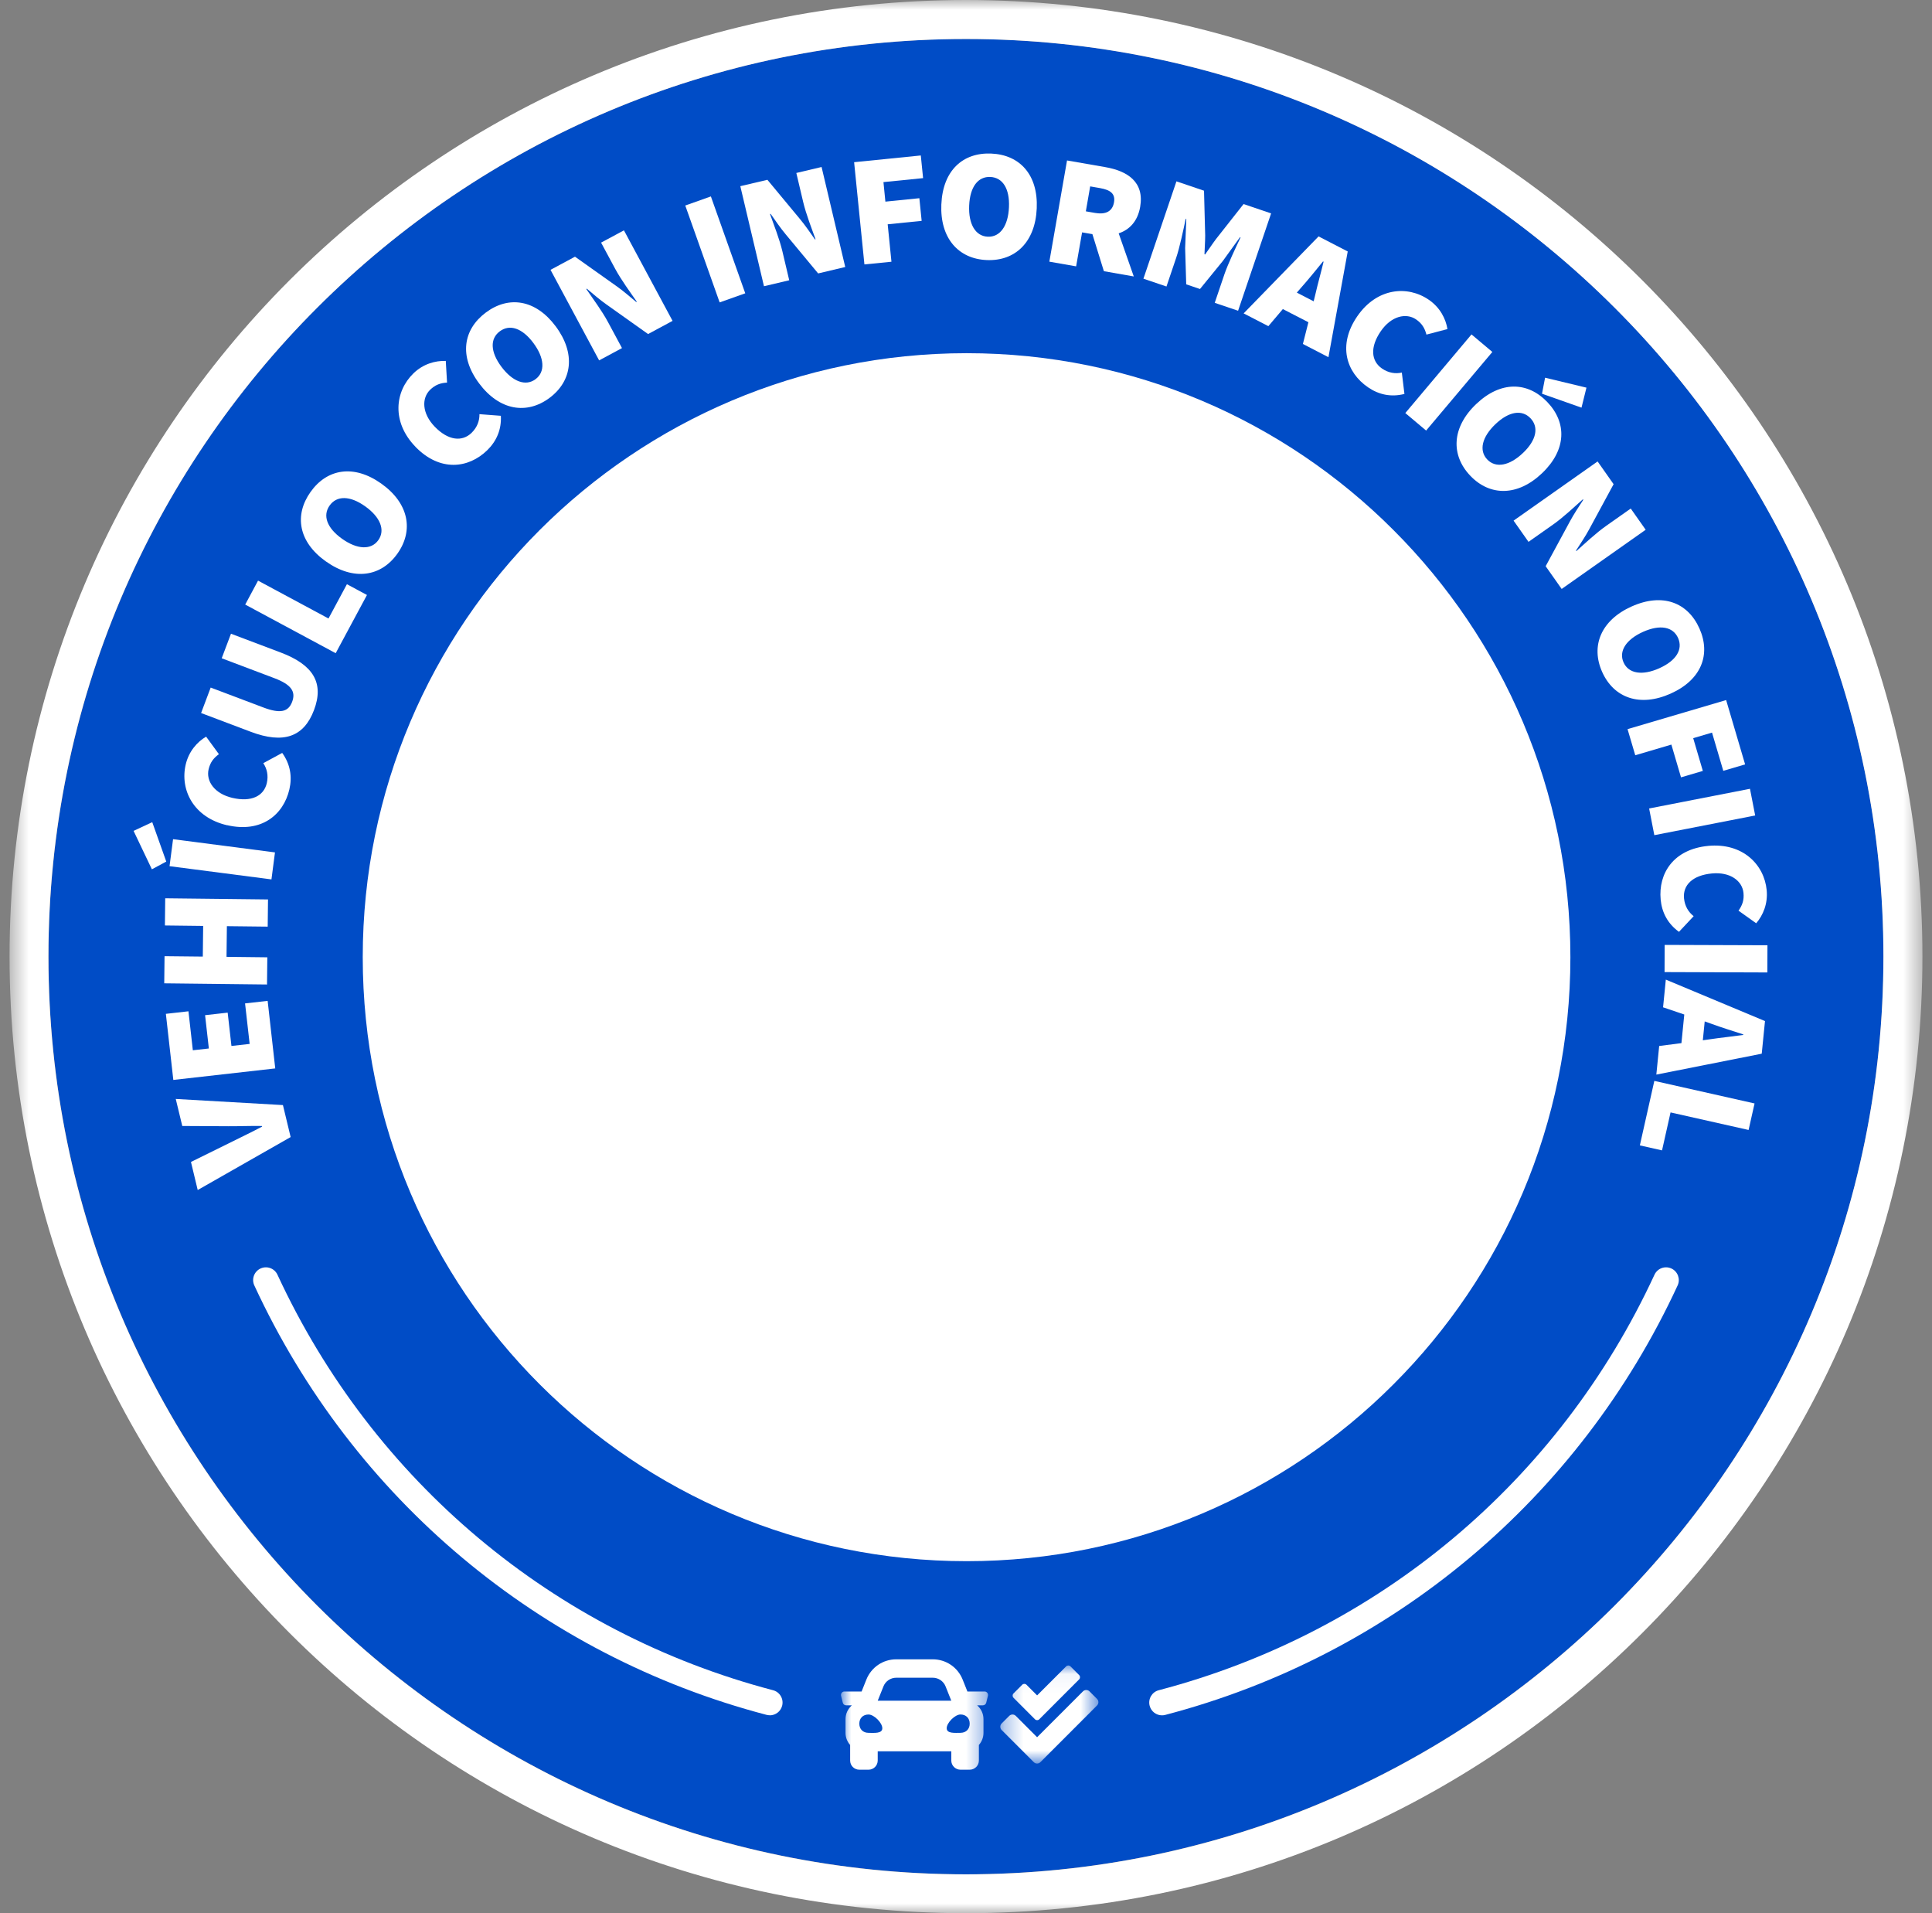
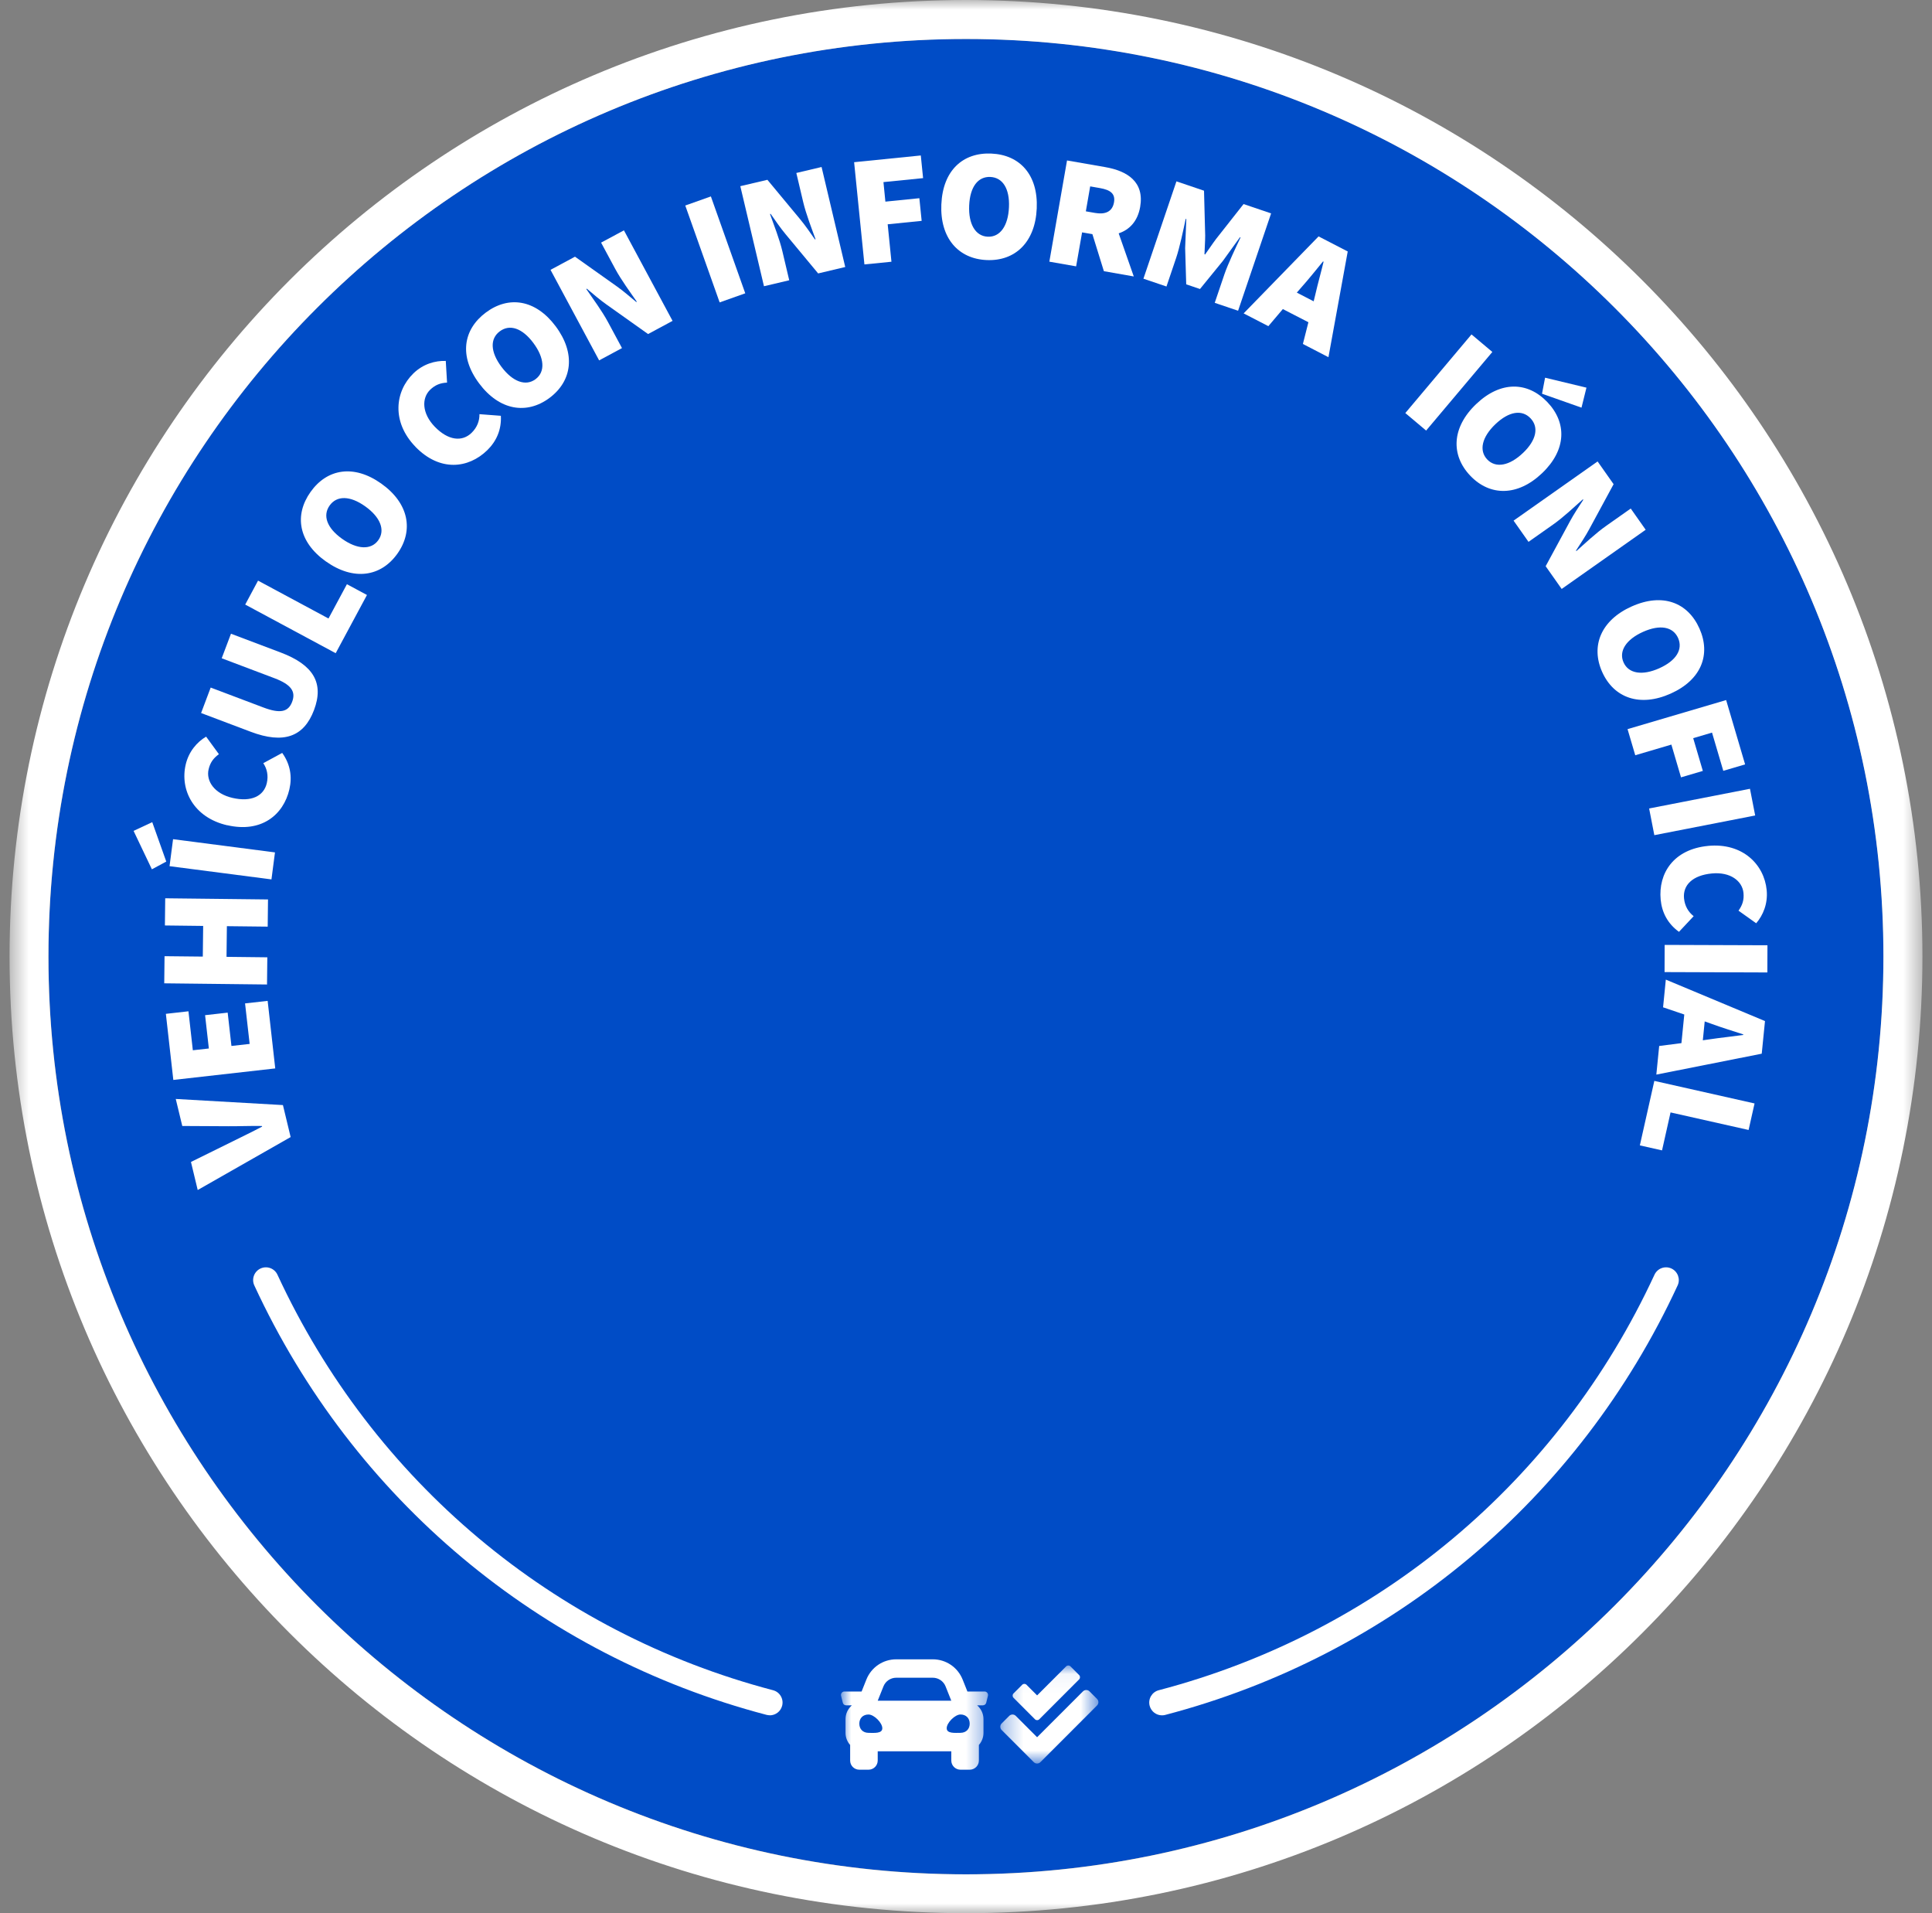
<svg xmlns="http://www.w3.org/2000/svg" fill="none" viewBox="0 0 101 100">
  <rect x="0" y="0" width="101" height="100" fill="#808080" stroke="none" />
  <mask id="c" x="0" y="0" width="101" height="100" style="mask-type:luminance" maskUnits="userSpaceOnUse">
    <path d="M100.5 0H0.5V100H100.5V0Z" fill="#fff" />
  </mask>
  <g mask="url(#c)">
    <path d="m98.462 49.995c0 13.249-5.368 25.239-14.049 33.922-8.683 8.672-20.673 14.049-33.911 14.049-13.238 0-25.239-5.376-33.922-14.049-8.678-8.683-14.043-20.673-14.043-33.922 0-13.249 5.366-25.236 14.046-33.911 8.681-8.68 20.673-14.049 33.922-14.049s25.228 5.368 33.911 14.049c8.68 8.675 14.049 20.673 14.049 33.911h-0.003z" fill="#004CC6" />
-     <path d="m82.096 50.031c0 8.718-3.534 16.612-9.248 22.324-5.702 5.712-13.595 9.246-22.313 9.246s-16.612-3.531-22.324-9.246c-5.712-5.712-9.248-13.606-9.248-22.324s3.534-16.612 9.248-22.324c5.712-5.71 13.606-9.246 22.324-9.246s16.612 3.534 22.313 9.246c5.712 5.712 9.248 13.606 9.248 22.324z" fill="#fff" />
    <path d="m85.849 14.643c-9.04-9.043-21.545-14.643-35.349-14.643s-26.308 5.6-35.359 14.643c-9.051 9.051-14.641 21.553-14.641 35.357s5.59 26.308 14.641 35.359c9.051 9.051 21.545 14.641 35.359 14.641s26.308-5.59 35.349-14.641c9.051-9.051 14.651-21.553 14.651-35.359s-5.6-26.305-14.651-35.357zm-1.438 69.278c-8.683 8.672-20.673 14.049-33.911 14.049s-25.239-5.376-33.922-14.049c-8.681-8.683-14.046-20.673-14.046-33.922s5.366-25.236 14.046-33.911c8.683-8.681 20.673-14.049 33.922-14.049s25.228 5.368 33.911 14.049c8.681 8.675 14.049 20.673 14.049 33.911s-5.368 25.239-14.049 33.922z" fill="#fff" />
    <path d="m10.335 62.198-0.352-1.464 2.157-1.064c0.523-0.261 1.035-0.504 1.563-0.784l-8e-3 -0.032c-0.597-0.011-1.16 0.016-1.747 0.013l-2.419-0.013-0.341-1.413 5.603 0.32 0.403 1.672-4.859 2.768v-0.003z" fill="#fff" />
    <path d="m9.06 56.44-0.389-3.448 1.181-0.133 0.229 2.037 0.837-0.093-0.197-1.741 1.181-0.133 0.197 1.742 0.952-0.107-0.24-2.117 1.181-0.133 0.397 3.531-5.339 0.603 8e-3 -0.005z" fill="#fff" />
    <path d="m8.586 51.4 0.016-1.421 2 0.021 0.019-1.603-2-0.024 0.016-1.421 5.374 0.061-0.016 1.421-2.134-0.024-0.019 1.603 2.133 0.024-0.016 1.421-5.374-0.061v0.003z" fill="#fff" />
    <path d="m7.94 45.437-0.957-2.008 0.976-0.456 0.733 2.061-0.752 0.403zm0.923-0.163 0.184-1.411 5.328 0.691-0.184 1.411-5.328-0.691z" fill="#fff" />
    <path d="m11.877 43.136c-1.755-0.405-2.475-1.845-2.171-3.166 0.16-0.693 0.597-1.187 1.069-1.467l0.669 0.917c-0.285 0.205-0.456 0.437-0.539 0.792-0.141 0.611 0.299 1.275 1.251 1.494 0.981 0.227 1.635-0.096 1.792-0.773 0.093-0.403 0.005-0.763-0.184-1.043l0.989-0.536c0.424 0.589 0.528 1.243 0.376 1.901-0.309 1.336-1.464 2.291-3.251 1.877l-0.003 0.003z" fill="#fff" />
    <path d="m13.111 38.25-2.598-0.981 0.501-1.331 2.752 1.04c0.896 0.339 1.309 0.229 1.507-0.296 0.197-0.525-0.032-0.896-0.931-1.235l-2.752-1.04 0.485-1.283 2.597 0.981c1.718 0.648 2.275 1.6 1.744 3.008-0.531 1.408-1.592 1.784-3.309 1.136h0.003z" fill="#fff" />
    <path d="m12.818 31.602 0.672-1.253 3.683 1.979 0.963-1.792 1.048 0.563-1.635 3.043-4.734-2.544 0.003 0.005z" fill="#fff" />
    <path d="m17.04 29.348c-1.443-1.024-1.667-2.421-0.805-3.635 0.861-1.213 2.261-1.456 3.696-0.437 1.443 1.024 1.707 2.448 0.845 3.662s-2.293 1.432-3.736 0.408v0.003zm2.048-2.885c-0.795-0.565-1.483-0.565-1.856-0.04-0.373 0.525-0.144 1.173 0.651 1.739 0.795 0.565 1.523 0.595 1.896 0.069 0.373-0.525 0.104-1.203-0.691-1.768z" fill="#fff" />
    <path d="m21.72 23.353c-1.256-1.293-1.08-2.891-0.109-3.835 0.509-0.496 1.144-0.672 1.693-0.653l0.067 1.133c-0.352 0.019-0.621 0.12-0.883 0.373-0.451 0.437-0.437 1.232 0.24 1.933 0.701 0.723 1.427 0.803 1.925 0.32 0.296-0.288 0.419-0.637 0.411-0.976l1.12 0.085c0.037 0.725-0.229 1.328-0.715 1.803-0.984 0.955-2.472 1.133-3.75-0.181v-0.003z" fill="#fff" />
    <path d="m25.048 20.041c-1.059-1.416-0.843-2.813 0.349-3.704 1.192-0.891 2.598-0.691 3.651 0.717 1.059 1.416 0.872 2.853-0.32 3.744-1.192 0.888-2.622 0.659-3.68-0.757zm2.835-2.115c-0.584-0.781-1.237-0.995-1.755-0.608-0.517 0.384-0.499 1.072 0.085 1.853s1.267 1.035 1.784 0.648c0.517-0.384 0.469-1.112-0.115-1.893z" fill="#fff" />
    <path d="m28.779 14.105 1.28-0.688 2.181 1.547c0.333 0.235 0.68 0.536 1.021 0.821l0.029-0.016c-0.331-0.477-0.816-1.136-1.131-1.72l-0.736-1.368 1.195-0.64 2.542 4.731-1.28 0.688-2.181-1.549c-0.333-0.235-0.68-0.533-1.021-0.821l-0.029 0.016c0.347 0.507 0.816 1.136 1.131 1.72l0.736 1.368-1.195 0.643-2.542-4.734v0.003z" fill="#fff" />
    <path d="m35.824 10.742 1.339-0.475 1.797 5.064-1.339 0.475-1.797-5.064z" fill="#fff" />
    <path d="m38.702 9.731 1.416-0.333 1.709 2.059c0.261 0.312 0.52 0.693 0.776 1.056l0.032-8e-3c-0.197-0.547-0.496-1.309-0.648-1.952l-0.357-1.512 1.32-0.312 1.237 5.227-1.416 0.336-1.709-2.059c-0.261-0.312-0.52-0.693-0.776-1.056l-0.032 8e-3c0.205 0.579 0.496 1.309 0.648 1.952l0.357 1.512-1.32 0.312-1.237-5.23z" fill="#fff" />
    <path d="m44.649 8.478 3.488-0.352 0.12 1.184-2.072 0.208 0.101 1.021 1.776-0.179 0.12 1.184-1.776 0.179 0.197 1.957-1.413 0.141-0.539-5.347-0.003 0.003z" fill="#fff" />
    <path d="m49.212 10.675c0.077-1.768 1.128-2.715 2.613-2.648 1.488 0.064 2.451 1.109 2.373 2.867-0.077 1.768-1.131 2.763-2.616 2.699-1.486-0.064-2.448-1.149-2.371-2.917zm3.534 0.155c0.043-0.973-0.331-1.552-0.973-1.581-0.643-0.029-1.064 0.515-1.107 1.491-0.043 0.973 0.328 1.603 0.971 1.632 0.645 0.029 1.067-0.565 1.109-1.541z" fill="#fff" />
    <path d="m55.783 8.387 2.003 0.349c1.141 0.2 2.048 0.763 1.819 2.08-0.133 0.757-0.563 1.195-1.123 1.381l0.789 2.253-1.563-0.275-0.6-1.936-0.539-0.093-0.312 1.776-1.4-0.245 0.925-5.294v0.003zm1.483 2.744c0.555 0.096 0.891-0.096 0.971-0.552s-0.187-0.653-0.741-0.749l-0.504-0.088-0.227 1.304 0.504 0.088-0.003-0.003z" fill="#fff" />
    <path d="m61.503 9.48 1.44 0.488 0.061 2.341c0 0.315-0.029 0.653-0.037 0.981l0.032 0.011c0.195-0.267 0.379-0.552 0.568-0.803l1.443-1.832 1.44 0.488-1.726 5.088-1.221-0.413 0.509-1.501c0.176-0.517 0.603-1.419 0.84-1.915l-0.032-0.011-0.891 1.235-1.197 1.469-0.72-0.245-0.056-1.896 0.061-1.515-0.032-0.011c-0.112 0.539-0.32 1.515-0.496 2.032l-0.509 1.504-1.205-0.408 1.726-5.088h0.003z" fill="#fff" />
    <path d="m68.928 12.355 1.528 0.789-1.008 5.526-1.336-0.691 0.288-1.136-1.336-0.688-0.757 0.893-1.293-0.667 3.917-4.024-0.003-0.003zm-1.133 2.939 0.88 0.456 0.091-0.373c0.117-0.517 0.299-1.157 0.427-1.696l-0.029-0.016c-0.352 0.432-0.765 0.944-1.117 1.339l-0.251 0.288v0.003z" fill="#fff" />
-     <path d="m70.957 16.529c1.021-1.485 2.624-1.627 3.739-0.859 0.587 0.403 0.885 0.989 0.973 1.531l-1.099 0.288c-0.088-0.341-0.24-0.587-0.539-0.792-0.517-0.355-1.296-0.187-1.848 0.616-0.571 0.832-0.507 1.557 0.064 1.95 0.341 0.235 0.707 0.285 1.037 0.211l0.136 1.117c-0.704 0.179-1.349 0.037-1.907-0.349-1.131-0.776-1.597-2.2-0.557-3.712z" fill="#fff" />
    <path d="m76.928 17.481 1.088 0.915-3.462 4.109-1.088-0.915 3.459-4.109h0.003z" fill="#fff" />
    <path d="m77.173 21.118c1.28-1.221 2.693-1.176 3.72-0.099s1 2.496-0.275 3.712c-1.28 1.221-2.731 1.211-3.757 0.133s-0.971-2.526 0.312-3.747zm2.443 2.56c0.707-0.672 0.84-1.349 0.395-1.816-0.445-0.467-1.125-0.365-1.832 0.307-0.707 0.672-0.875 1.381-0.429 1.848 0.445 0.467 1.163 0.331 1.867-0.341v0.003zm1.157-3.936 2.163 0.52-0.259 1.045-2.064-0.728 0.16-0.837z" fill="#fff" />
    <path d="m83.518 24.119 0.837 1.189-1.275 2.355c-0.192 0.357-0.448 0.741-0.691 1.115l0.019 0.027c0.435-0.387 1.029-0.949 1.571-1.328l1.272-0.896 0.781 1.109-4.392 3.094-0.837-1.189 1.275-2.355c0.192-0.357 0.448-0.741 0.691-1.115l-0.019-0.027c-0.461 0.408-1.029 0.949-1.571 1.328l-1.272 0.896-0.781-1.109 4.392-3.094z" fill="#fff" />
    <path d="m85.302 31.698c1.613-0.723 2.931-0.208 3.539 1.149 0.608 1.357 0.107 2.685-1.499 3.405-1.613 0.723-2.976 0.229-3.584-1.128s-0.069-2.704 1.544-3.427zm1.445 3.229c0.891-0.4 1.24-0.989 0.979-1.579-0.264-0.589-0.939-0.72-1.829-0.323-0.891 0.4-1.285 1.011-1.021 1.6 0.264 0.589 0.984 0.701 1.875 0.301h-0.003z" fill="#fff" />
    <path d="m90.238 36.591 0.992 3.363-1.141 0.336-0.589-1.998-0.984 0.291 0.504 1.712-1.141 0.336-0.504-1.712-1.888 0.557-0.403-1.365 5.155-1.52z" fill="#fff" />
    <path d="m91.484 41.229 0.272 1.395-5.272 1.029-0.272-1.395 5.272-1.029z" fill="#fff" />
    <path d="m89.299 44.213c1.795-0.171 2.931 0.968 3.059 2.317 0.067 0.707-0.192 1.312-0.549 1.728l-0.925-0.659c0.205-0.285 0.296-0.56 0.261-0.923-0.059-0.627-0.685-1.115-1.656-1.021-1.003 0.096-1.52 0.608-1.453 1.299 0.04 0.411 0.235 0.725 0.504 0.933l-0.768 0.819c-0.589-0.427-0.893-1.011-0.957-1.685-0.128-1.365 0.664-2.635 2.491-2.808h-0.005z" fill="#fff" />
    <path d="m92.398 49.408-0.005 1.421-5.374-0.019 0.005-1.421 5.374 0.019z" fill="#fff" />
    <path d="m92.27 53.363-0.171 1.712-5.51 1.093 0.149-1.496 1.163-0.149 0.149-1.496-1.109-0.376 0.144-1.448 5.182 2.166 0.003-0.005zm-3.152 0.024-0.099 0.987 0.379-0.053c0.523-0.08 1.187-0.147 1.733-0.224v-0.032c-0.528-0.171-1.155-0.365-1.653-0.549l-0.36-0.128z" fill="#fff" />
    <path d="m91.724 57.675-0.312 1.387-4.08-0.917-0.445 1.984-1.16-0.261 0.757-3.371 5.24 1.179z" fill="#fff" />
    <path d="m40.246 89.655c-0.056 0-0.112-8e-3 -0.171-0.021-11.857-3.11-21.62-11.291-26.78-22.446-0.155-0.333-8e-3 -0.731 0.325-0.885 0.336-0.155 0.731-8e-3 0.885 0.325 4.995 10.792 14.438 18.708 25.908 21.718 0.357 0.093 0.568 0.459 0.475 0.813-0.077 0.299-0.349 0.499-0.645 0.499l0.003-0.003z" fill="#fff" />
    <path d="m60.746 89.658c-0.296 0-0.565-0.197-0.645-0.499-0.093-0.357 0.12-0.72 0.475-0.813 11.475-3.008 20.921-10.923 25.916-21.718 0.155-0.333 0.549-0.48 0.885-0.325 0.333 0.155 0.48 0.552 0.325 0.885-5.163 11.158-14.926 19.342-26.788 22.449-0.056 0.016-0.115 0.021-0.171 0.021h0.003z" fill="#fff" />
    <mask id="b" x="43" y="85" width="9" height="9" style="mask-type:luminance" maskUnits="userSpaceOnUse">
      <path d="m51.654 85.769h-7.692v7.692h7.692v-7.692z" fill="#fff" />
    </mask>
    <g mask="url(#b)">
      <path d="m51.473 88.413h-0.899l-0.25-0.625c-0.257-0.643-0.87-1.058-1.562-1.058h-1.908c-0.692 0-1.305 0.415-1.562 1.058l-0.25 0.625h-0.899c-0.117 0-0.203 0.11-0.175 0.224l0.09 0.361c0.02 0.08 0.092 0.137 0.175 0.137h0.301c-0.202 0.176-0.332 0.432-0.332 0.721v0.721c0 0.242 0.092 0.461 0.24 0.63v0.812c0 0.265 0.215 0.481 0.481 0.481h0.481c0.266 0 0.481-0.215 0.481-0.481v-0.481h3.846v0.481c0 0.265 0.215 0.481 0.481 0.481h0.481c0.266 0 0.481-0.215 0.481-0.481v-0.812c0.148-0.169 0.24-0.388 0.24-0.63v-0.721c0-0.289-0.13-0.545-0.332-0.721h0.301c0.083 0 0.155-0.056 0.175-0.137l0.09-0.361c0.028-0.114-0.058-0.224-0.175-0.224zm-5.289-0.268c0.11-0.274 0.375-0.453 0.67-0.453h1.908c0.295 0 0.56 0.179 0.67 0.453l0.299 0.749h-3.846l0.299-0.749zm-0.78 2.428c-0.288 0-0.481-0.192-0.481-0.479s0.192-0.479 0.481-0.479c0.288 0 0.721 0.431 0.721 0.719 0 0.288-0.433 0.24-0.721 0.24zm4.808 0c-0.288 0-0.721 0.048-0.721-0.24 0-0.287 0.433-0.719 0.721-0.719 0.288 0 0.481 0.192 0.481 0.479s-0.192 0.479-0.481 0.479z" fill="#fff" />
    </g>
    <mask id="a" x="52" y="87" width="6" height="6" style="mask-type:luminance" maskUnits="userSpaceOnUse">
      <path d="m57.423 87.051h-5.128v5.128h5.128v-5.128z" fill="#fff" />
    </mask>
    <g mask="url(#a)">
      <path d="m57.353 88.802-0.397-0.397c-0.094-0.094-0.246-0.094-0.34 0l-2.399 2.398-1.116-1.117c-0.094-0.094-0.246-0.094-0.34 0l-0.398 0.398c-0.094 0.094-0.094 0.246 0 0.341l1.683 1.683c0.094 0.094 0.246 0.094 0.34 0l2.965-2.966c0.094-0.095 0.094-0.247 1e-3 -0.341zm-3.248 1.062c0.062 0.063 0.164 0.063 0.226 0l2.083-2.085c0.062-0.063 0.062-0.164 0-0.226l-0.453-0.454c-0.062-0.063-0.164-0.063-0.226 0l-1.517 1.517-0.555-0.556c-0.062-0.063-0.164-0.063-0.226 0l-0.454 0.454c-0.062 0.063-0.062 0.164 0 0.226l1.122 1.124z" fill="#fff" />
    </g>
  </g>
</svg>